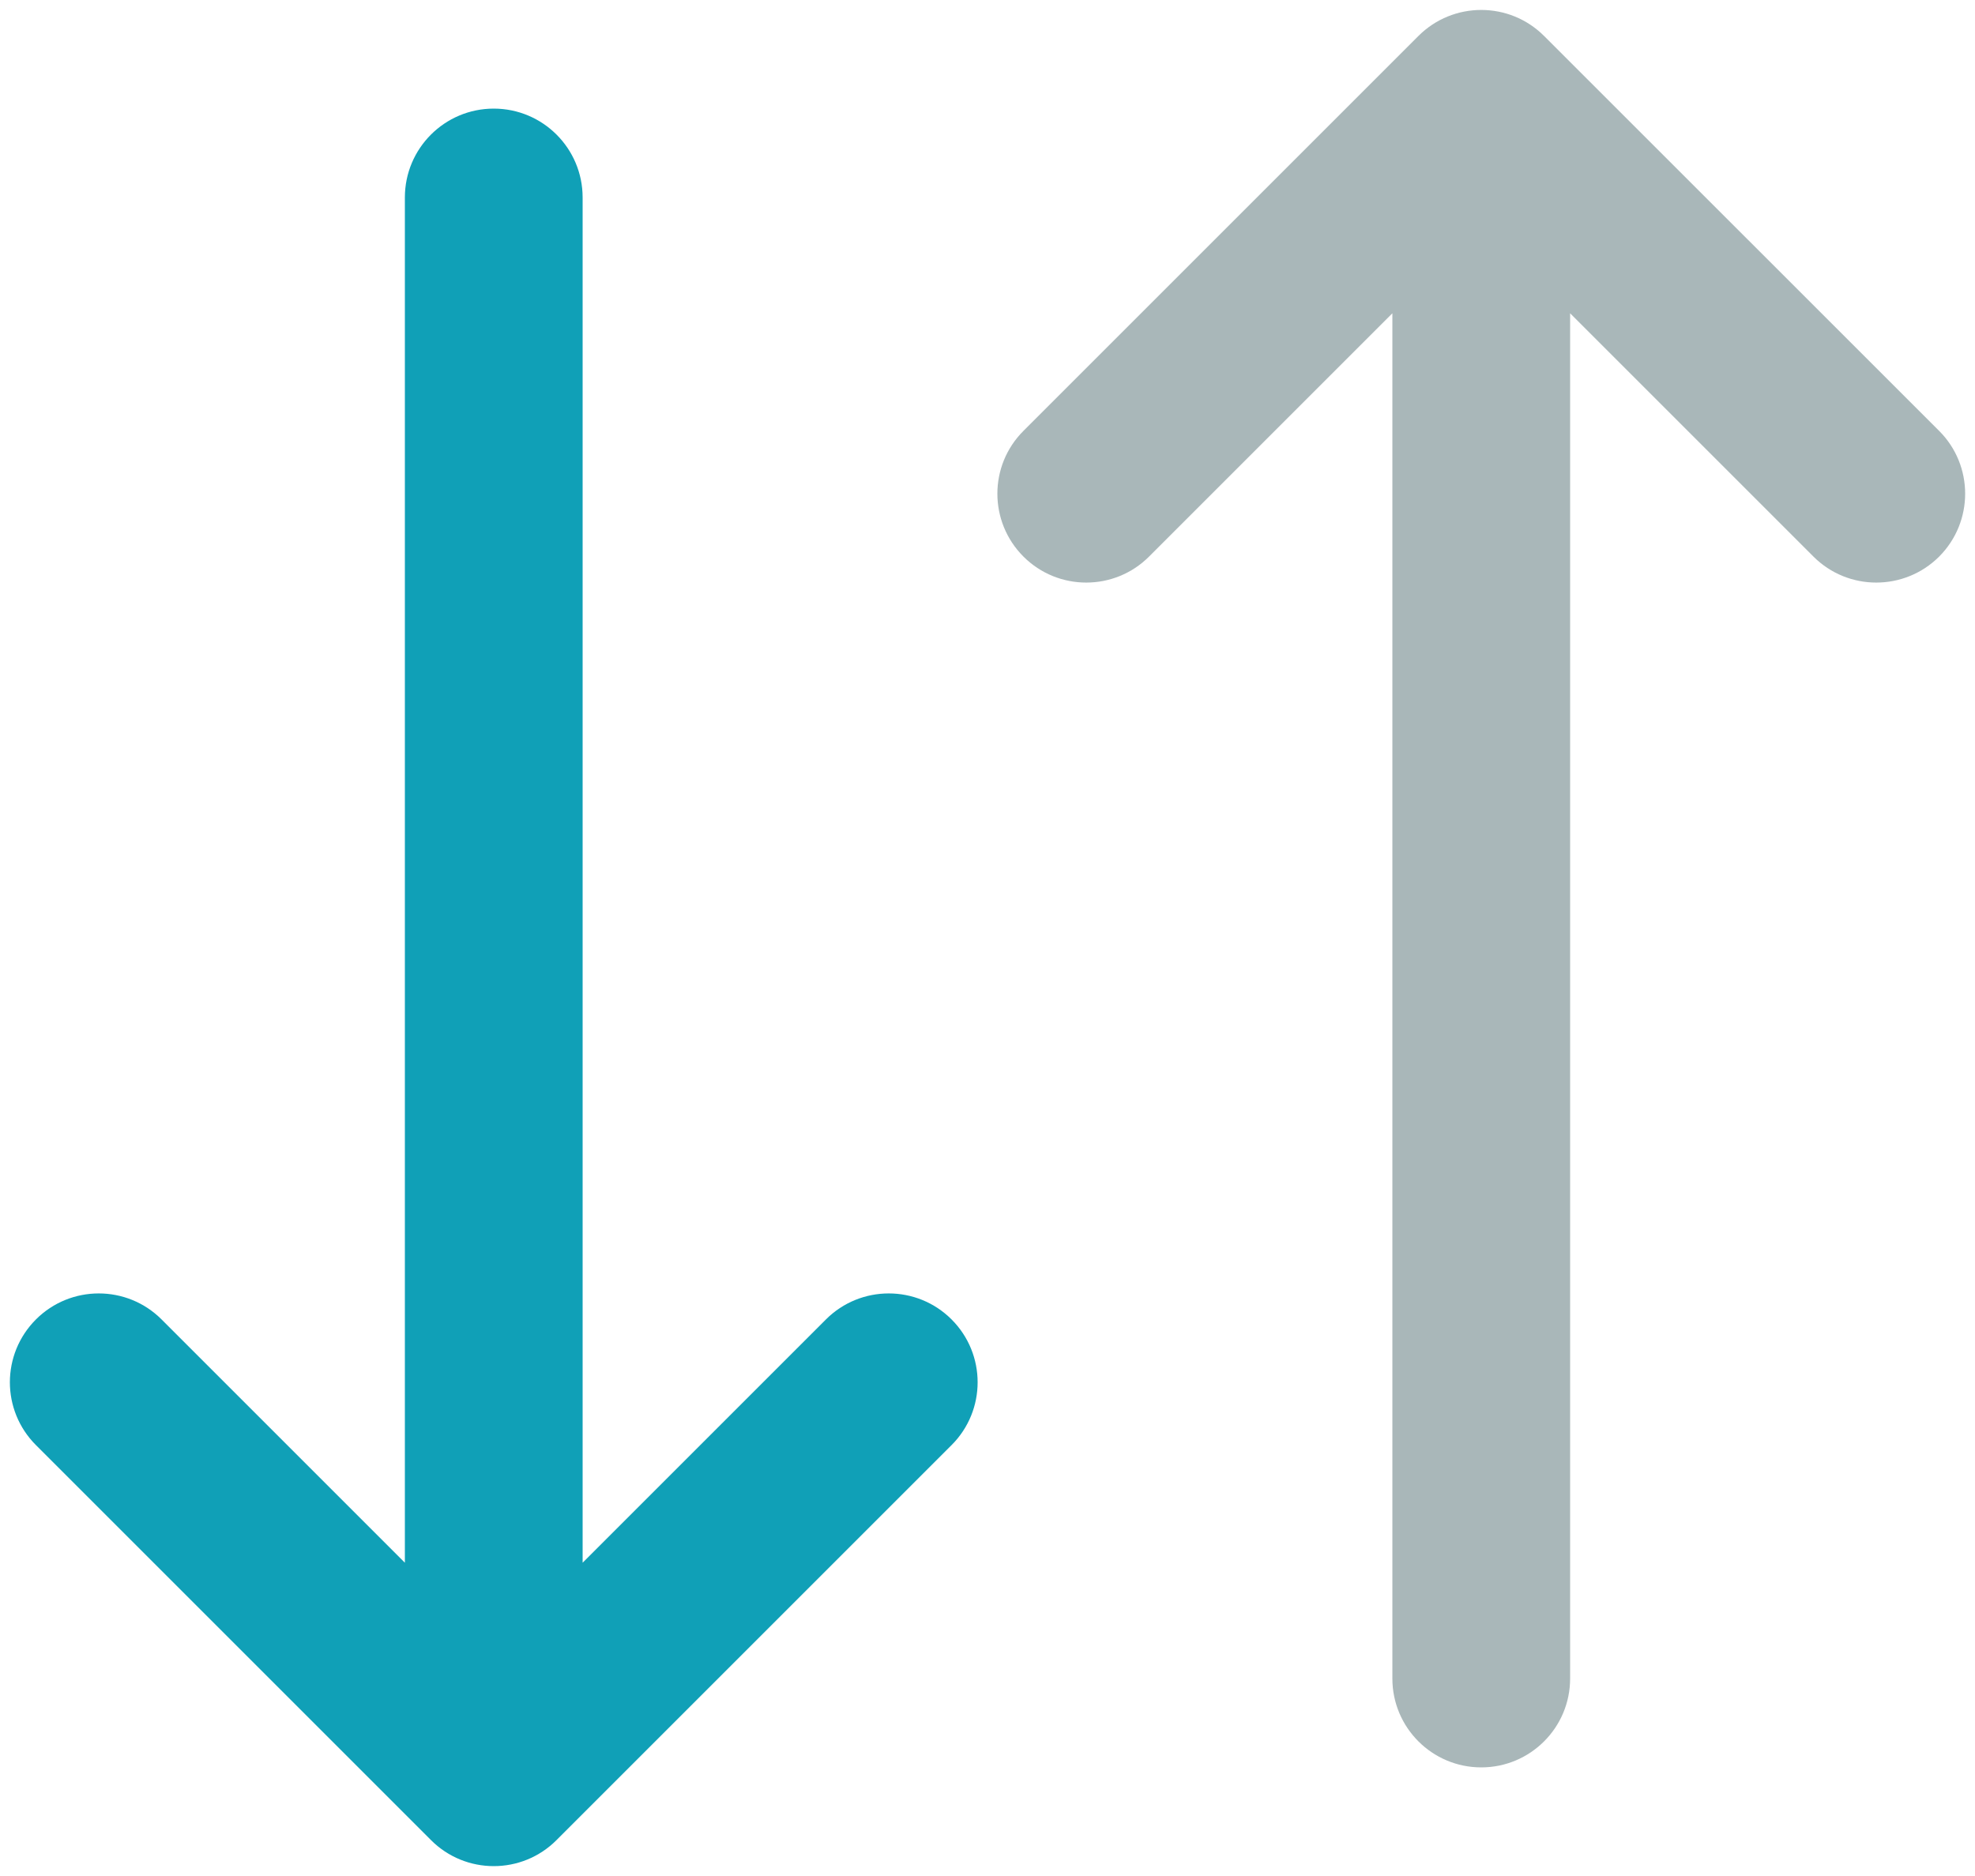
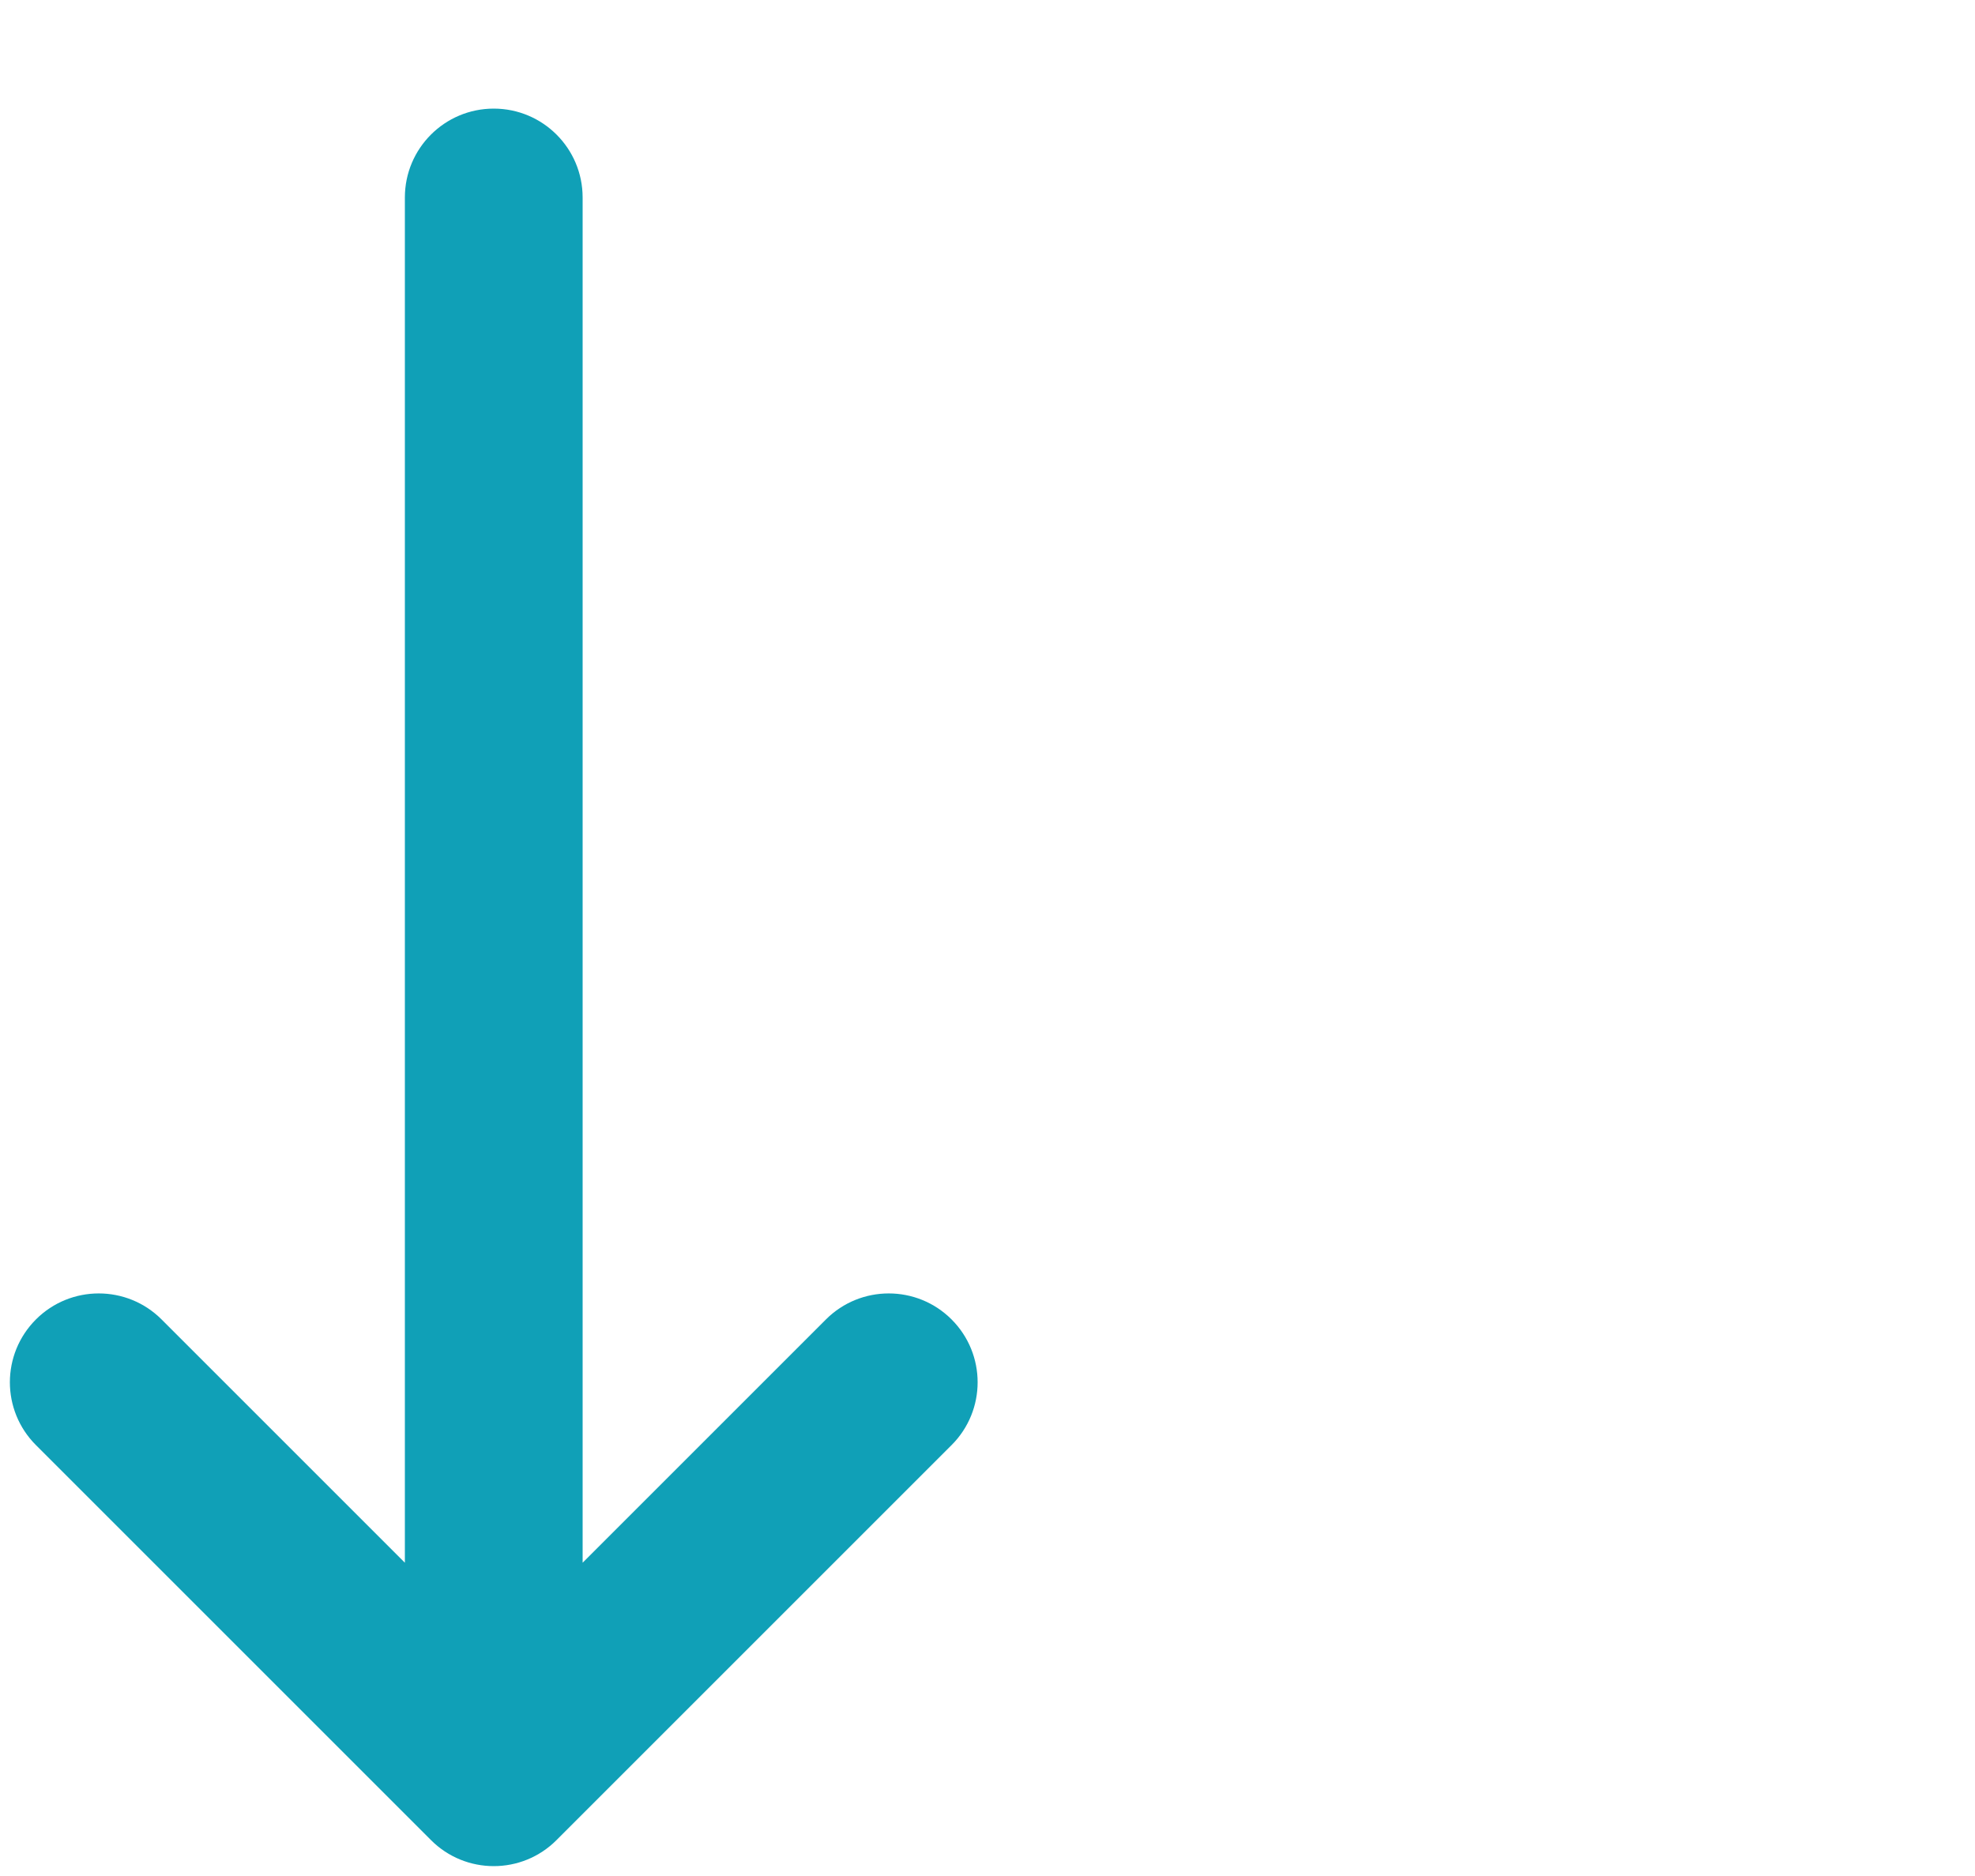
<svg xmlns="http://www.w3.org/2000/svg" width="20" height="19" viewBox="0 0 20 19" fill="none">
  <path fill-rule="evenodd" clip-rule="evenodd" d="M5 1.1C5.497 1.1 5.9 1.503 5.9 2V15.827L8.364 13.363C8.715 13.012 9.285 13.012 9.636 13.363C9.988 13.715 9.988 14.284 9.636 14.636L5.636 18.636C5.285 18.988 4.715 18.988 4.364 18.636L0.364 14.636C0.012 14.284 0.012 13.715 0.364 13.363C0.715 13.012 1.285 13.012 1.636 13.363L4.1 15.827V2C4.1 1.503 4.503 1.1 5 1.1Z" fill="#10A0B7" />
-   <path opacity="0.6" fill-rule="evenodd" clip-rule="evenodd" d="M15 17.9C15.497 17.9 15.9 17.497 15.9 17V3.173L18.364 5.637C18.715 5.988 19.285 5.988 19.637 5.637C19.988 5.285 19.988 4.715 19.637 4.364L15.636 0.364C15.285 0.013 14.715 0.013 14.364 0.364L10.364 4.364C10.012 4.715 10.012 5.285 10.364 5.637C10.715 5.988 11.285 5.988 11.636 5.637L14.1 3.173V17C14.1 17.497 14.503 17.9 15 17.9Z" fill="#70888B" />
</svg>